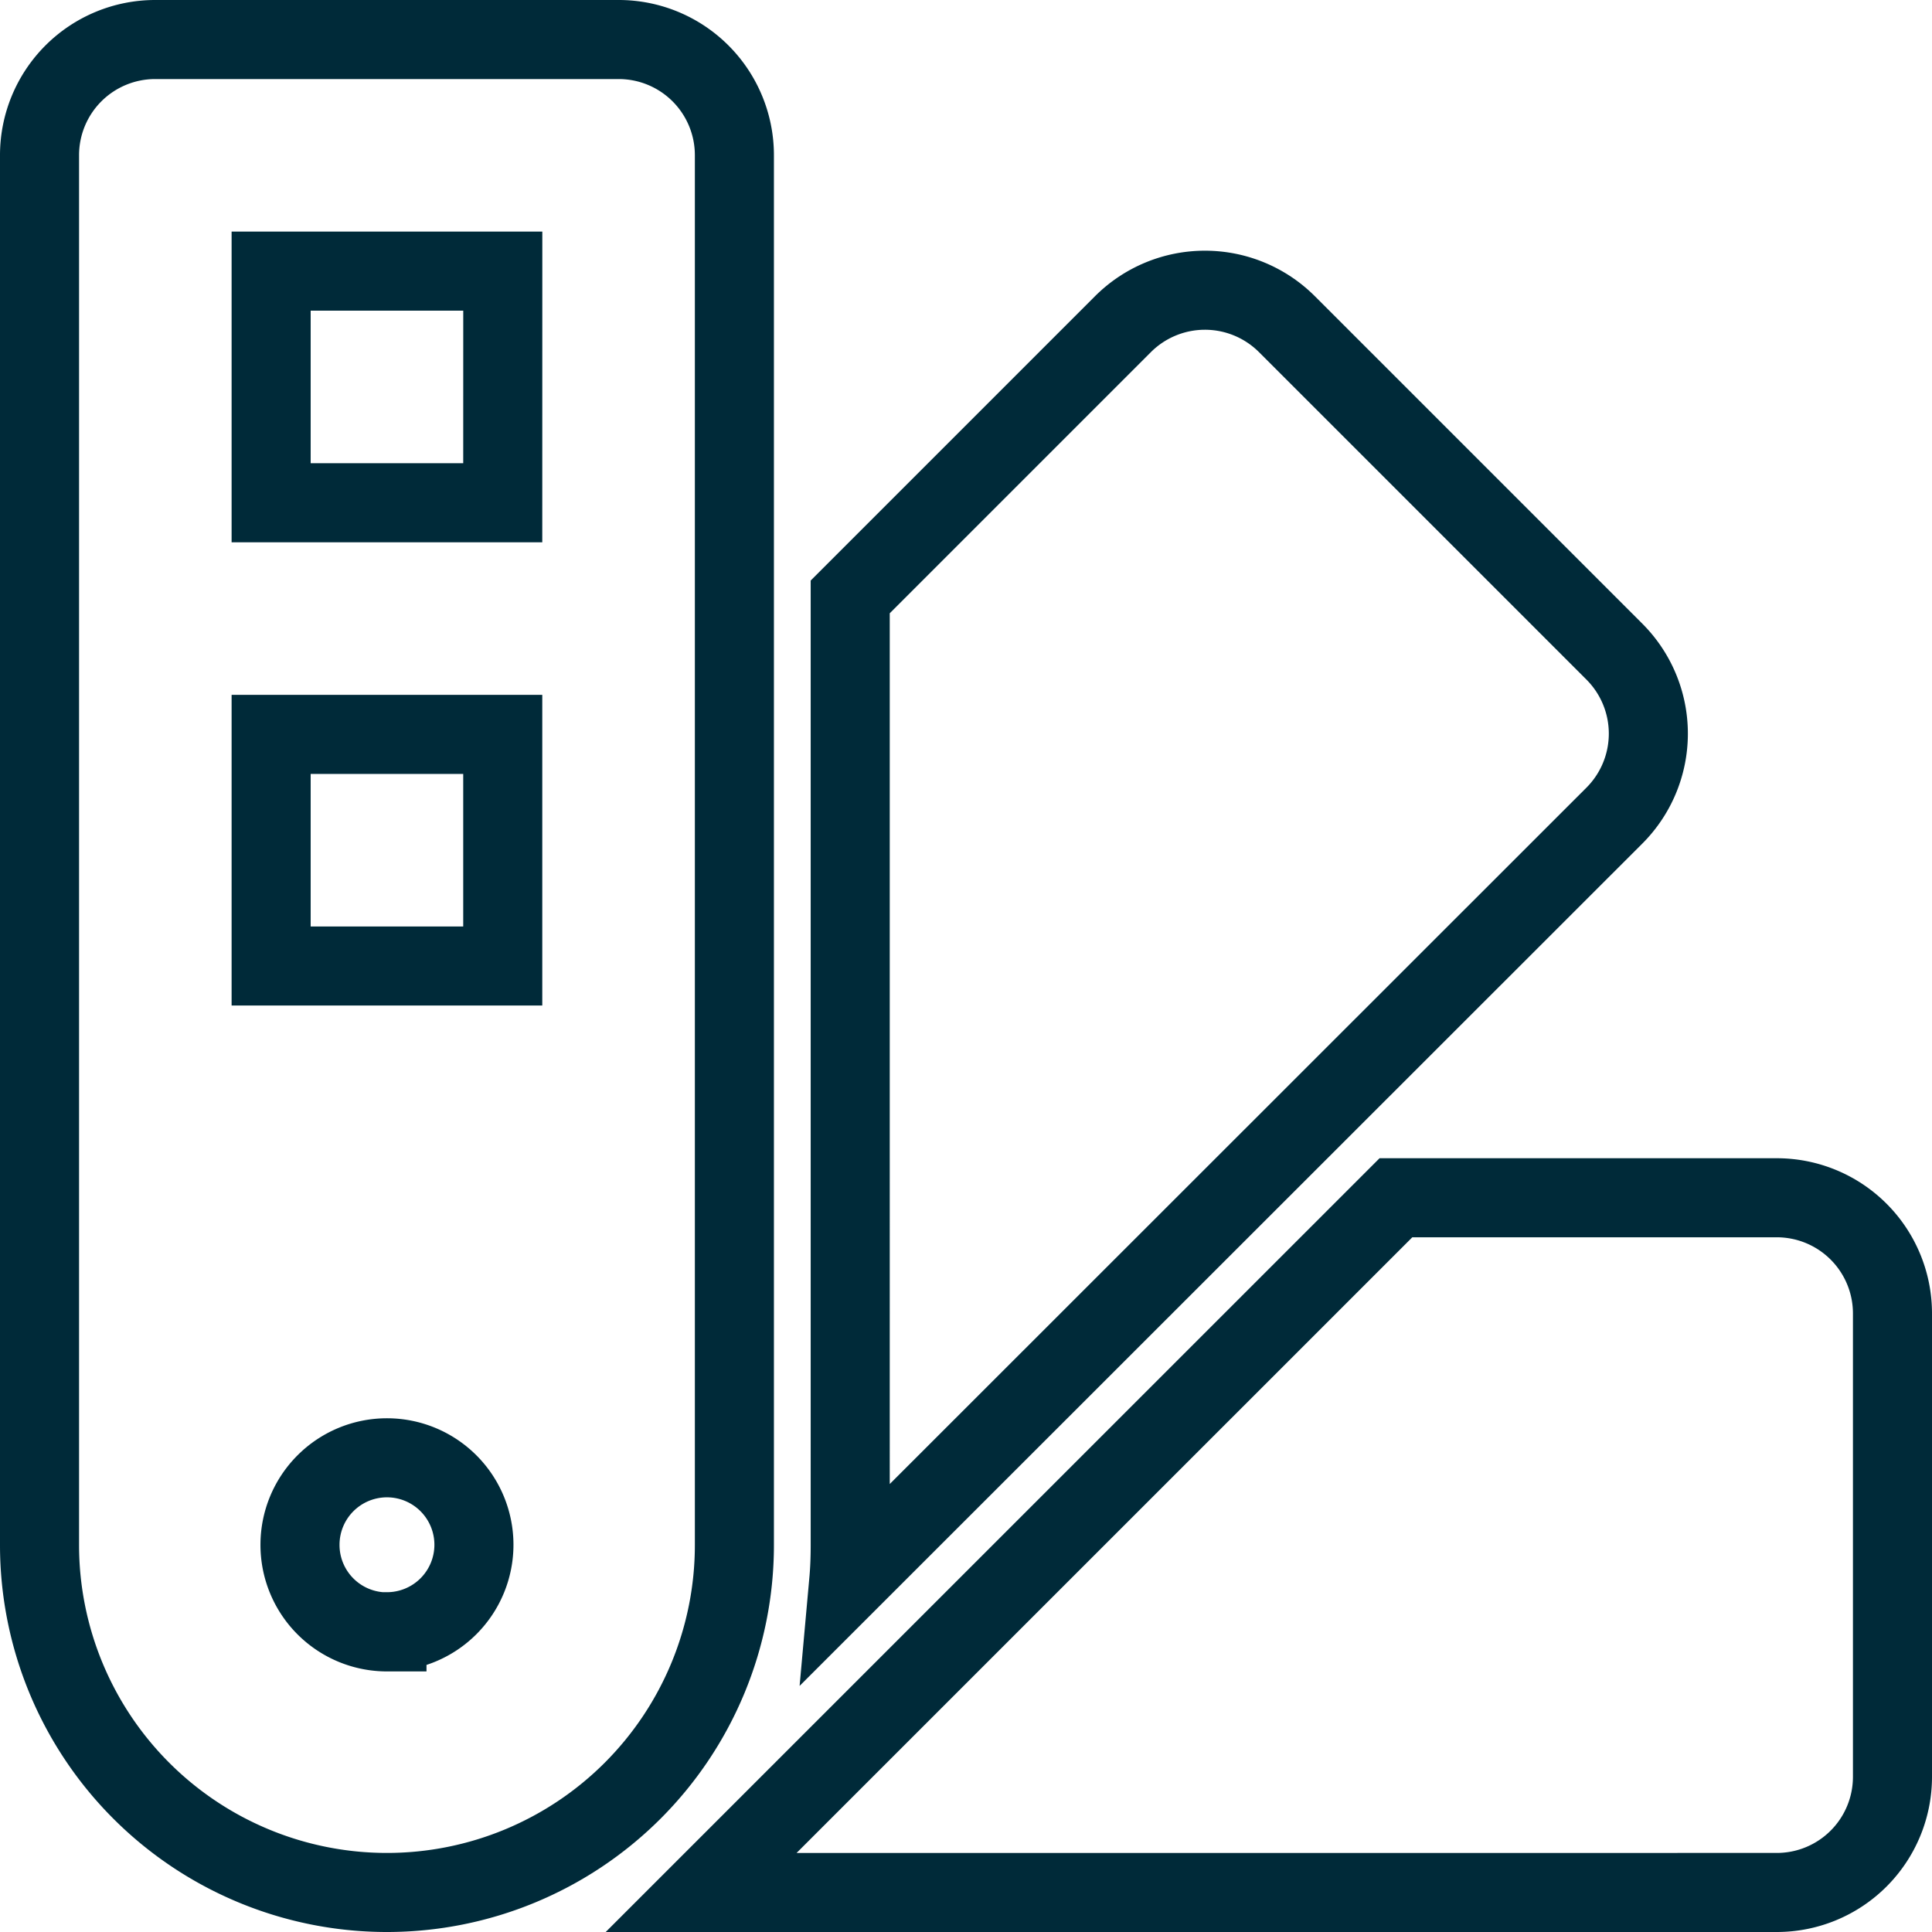
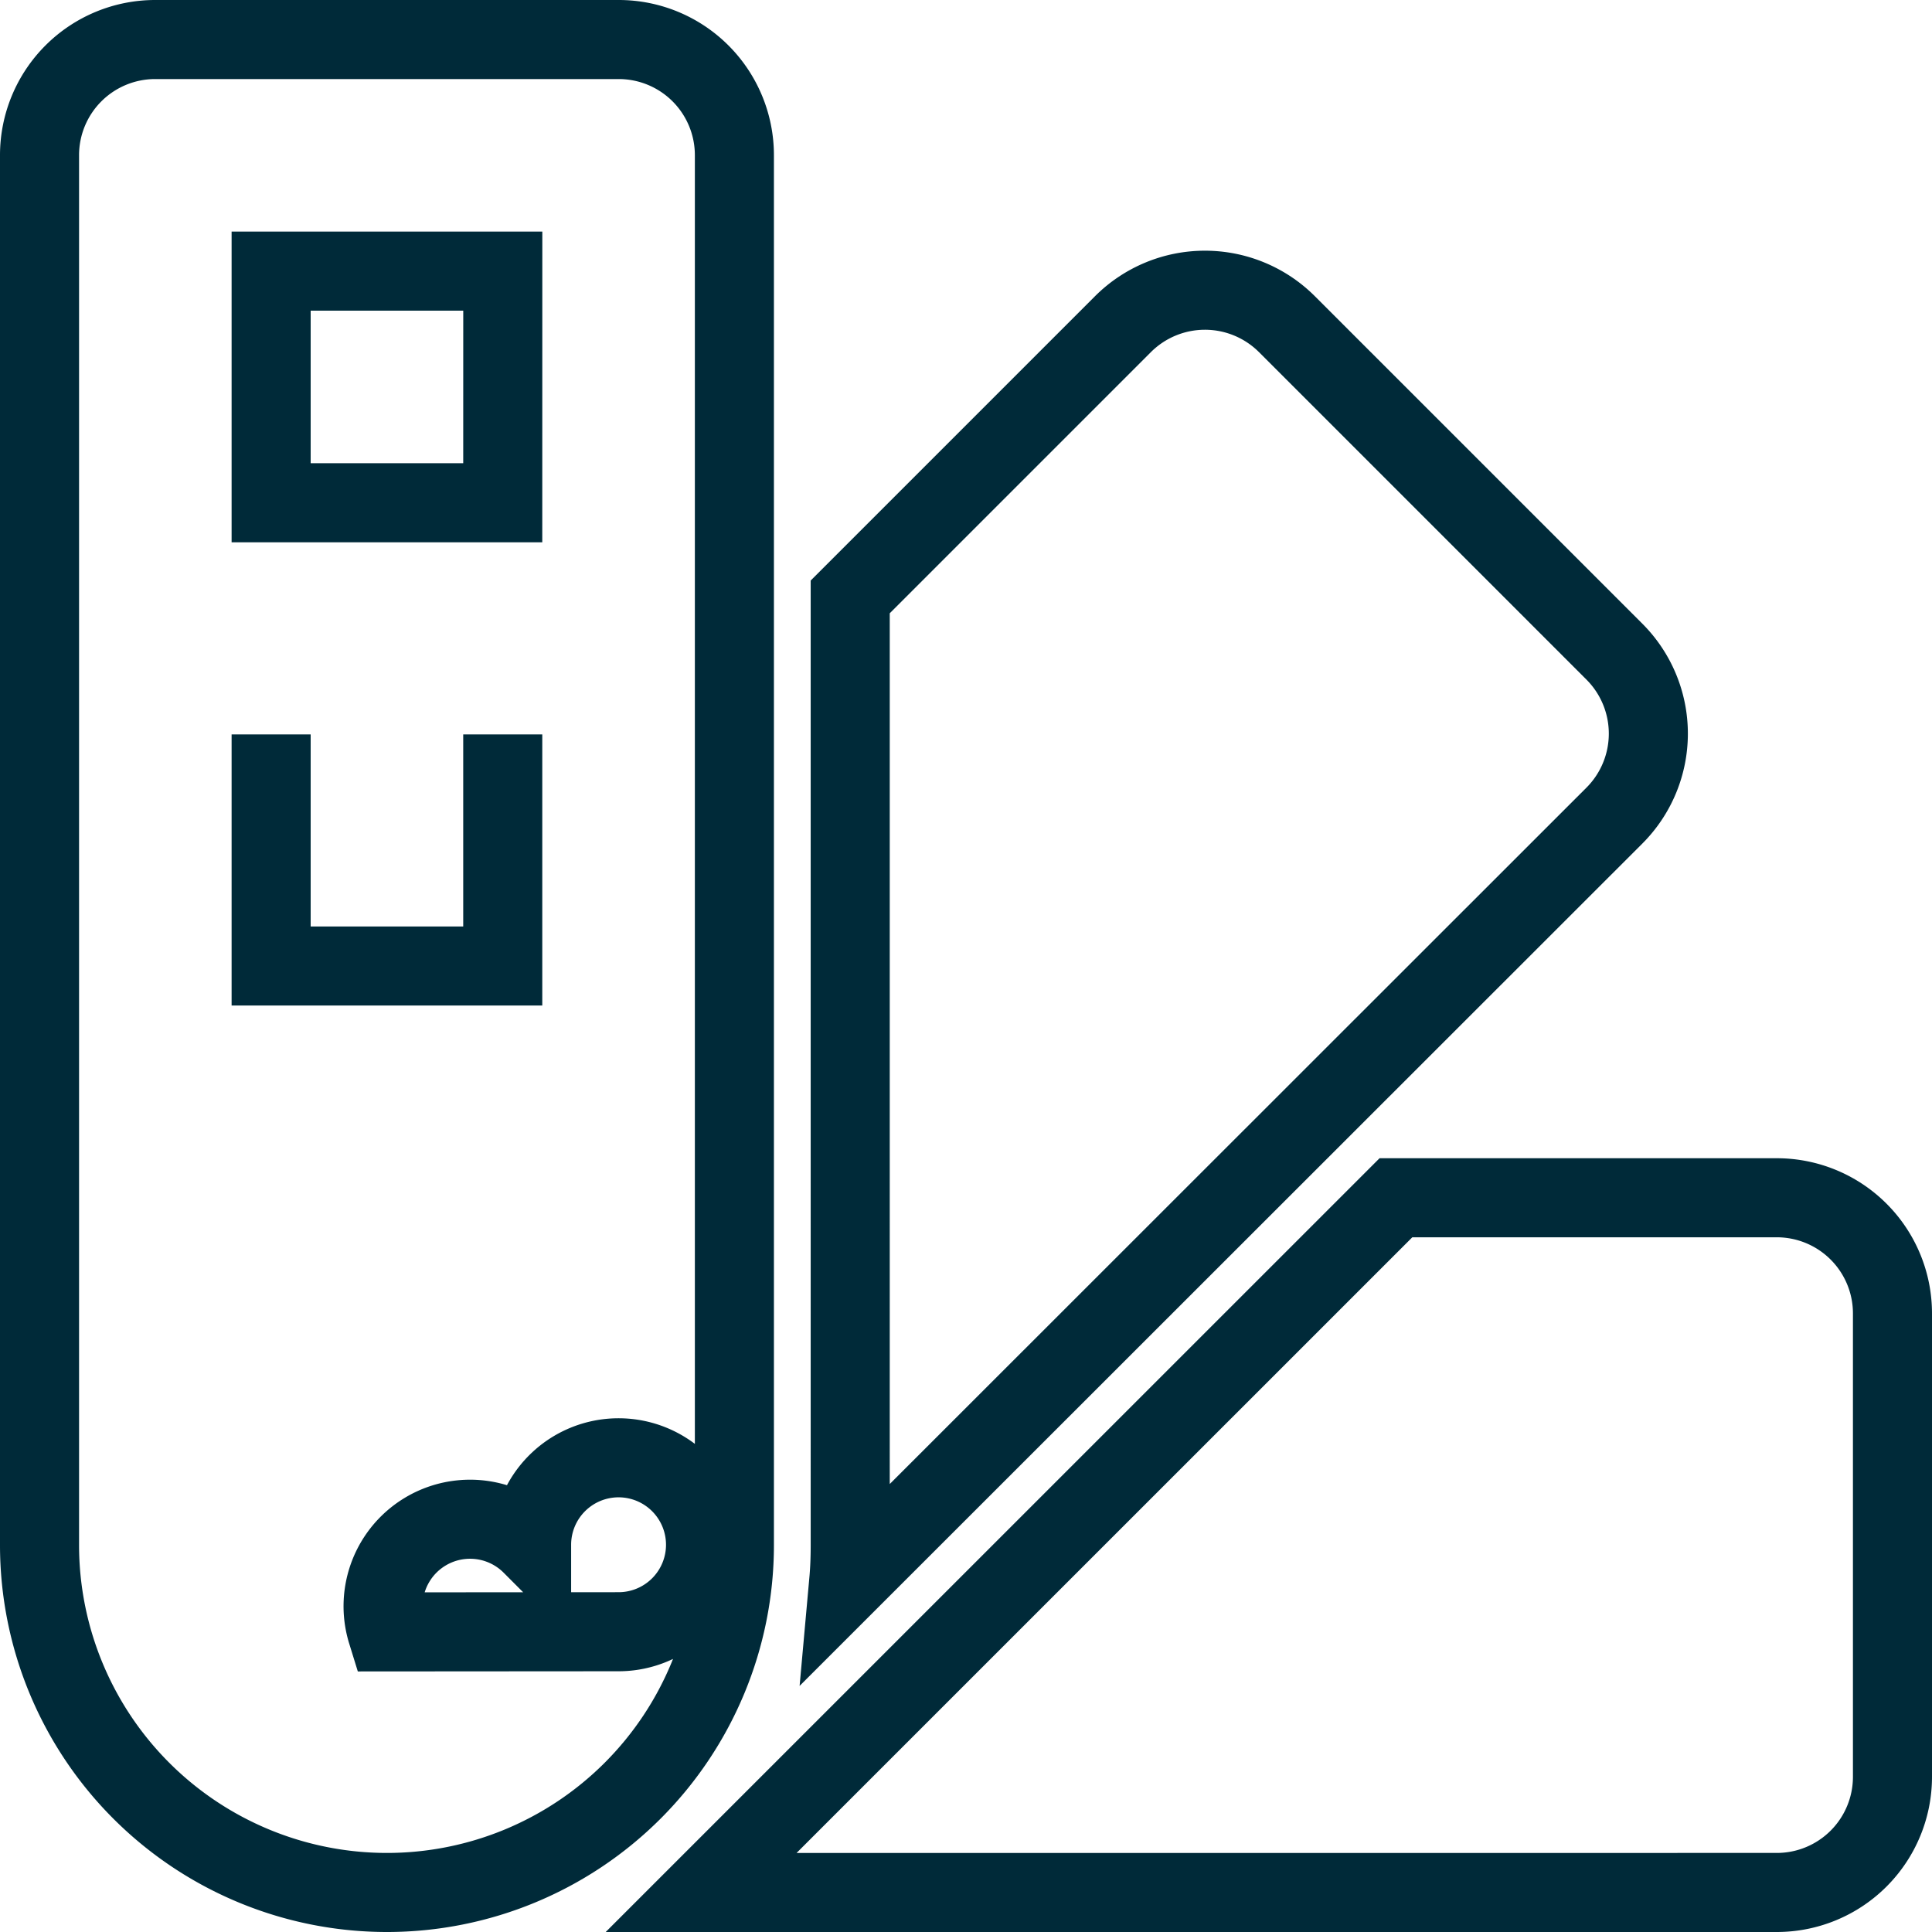
<svg xmlns="http://www.w3.org/2000/svg" width="48.874" height="48.874" viewBox="0 0 48.874 48.874">
-   <path id="swatchbook-solid" d="M0,2.93A2.926,2.926,0,0,1,2.93,0H14.648a2.926,2.926,0,0,1,2.93,2.93V38.085A8.789,8.789,0,1,1,0,38.085ZM20.471,38.992c.027-.3.037-.6.037-.906V14.1l6.9-6.9a2.934,2.934,0,0,1,4.147,0l8.285,8.285a2.934,2.934,0,0,1,0,4.147Zm-3.735,7.883L34.313,29.3h9.631a2.926,2.926,0,0,1,2.93,2.93V43.944a2.926,2.926,0,0,1-2.93,2.93ZM11.719,5.859H5.859v5.859h5.859ZM5.859,17.578v5.859h5.859V17.578Zm2.93,22.7a2.2,2.2,0,1,0-2.2-2.2A2.2,2.2,0,0,0,8.789,40.282Z" transform="translate(1 1)" fill="none" stroke="#002a39" stroke-width="2" />
+   <path id="swatchbook-solid" d="M0,2.93A2.926,2.926,0,0,1,2.93,0H14.648a2.926,2.926,0,0,1,2.93,2.93V38.085A8.789,8.789,0,1,1,0,38.085ZM20.471,38.992c.027-.3.037-.6.037-.906V14.1l6.9-6.9a2.934,2.934,0,0,1,4.147,0l8.285,8.285a2.934,2.934,0,0,1,0,4.147Zm-3.735,7.883L34.313,29.3h9.631a2.926,2.926,0,0,1,2.93,2.93V43.944a2.926,2.926,0,0,1-2.93,2.93ZM11.719,5.859H5.859v5.859h5.859ZM5.859,17.578v5.859h5.859V17.578m2.93,22.7a2.2,2.2,0,1,0-2.2-2.2A2.2,2.2,0,0,0,8.789,40.282Z" transform="translate(1 1)" fill="none" stroke="#002a39" stroke-width="2" />
</svg>